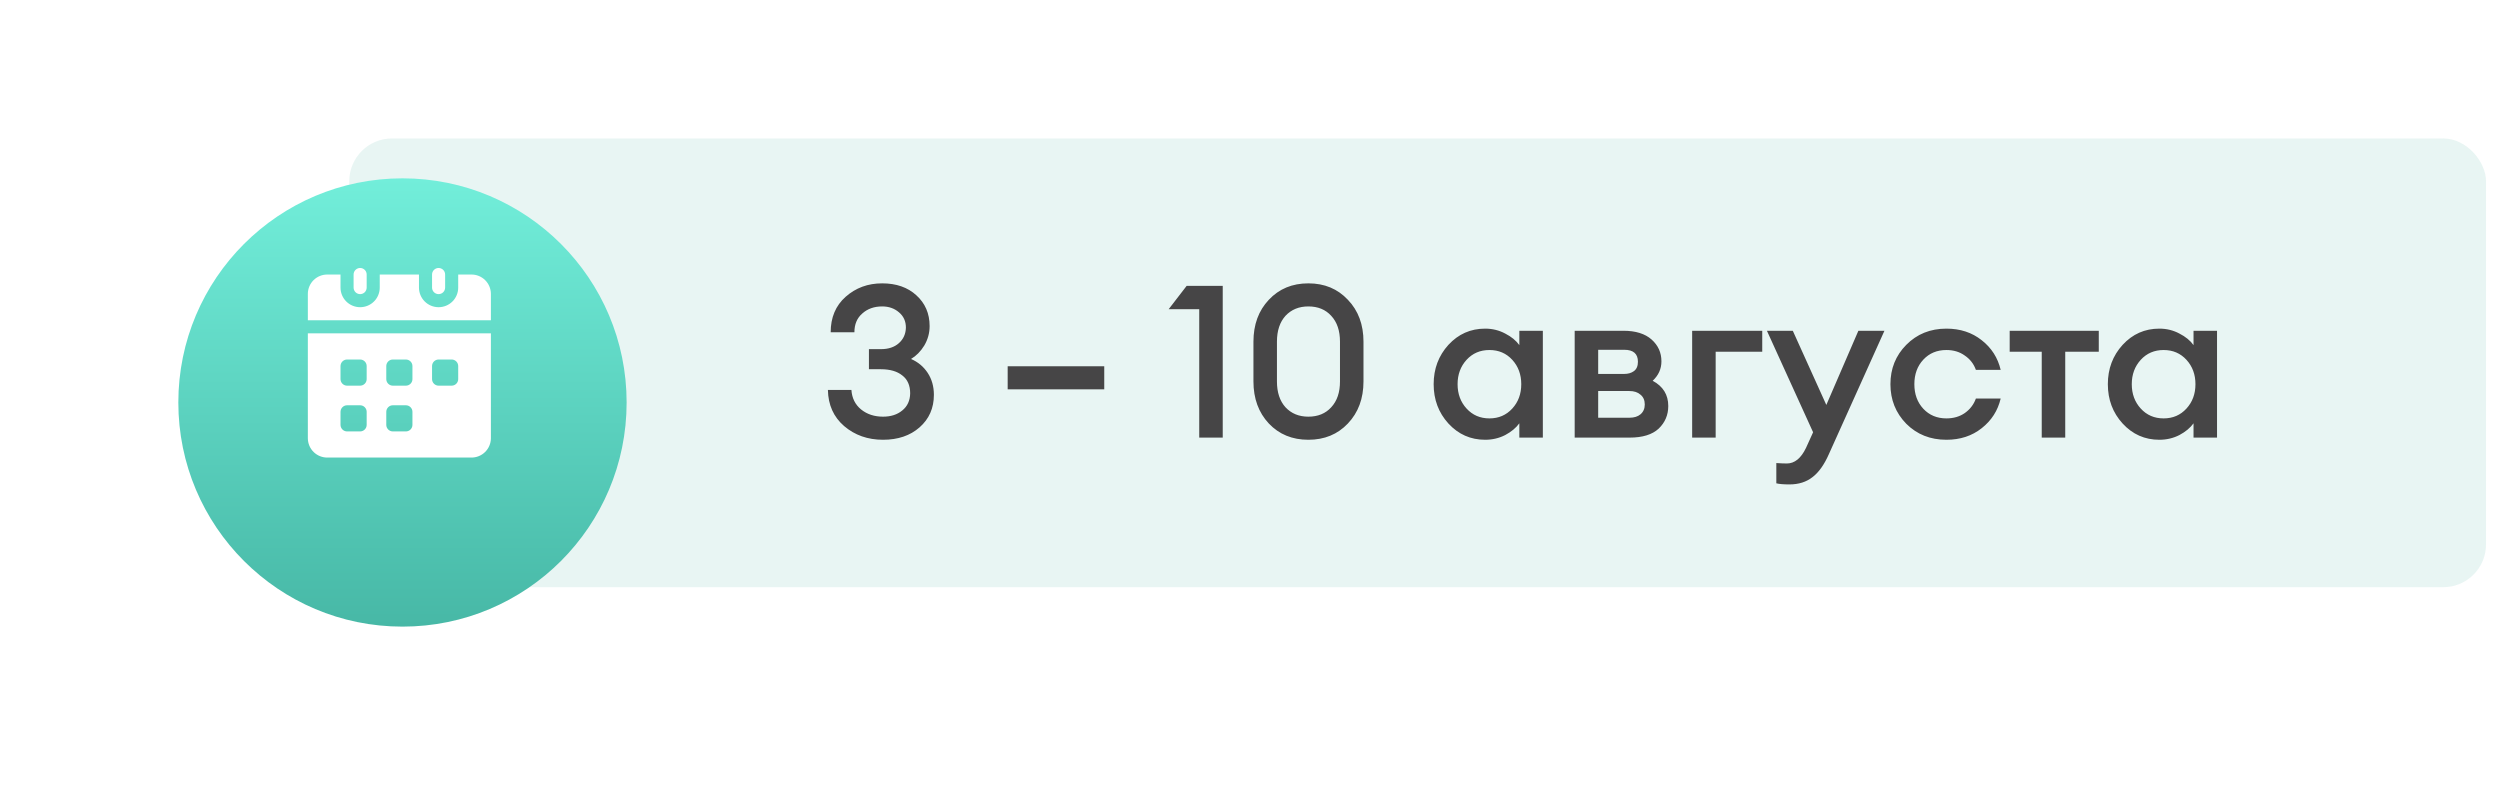
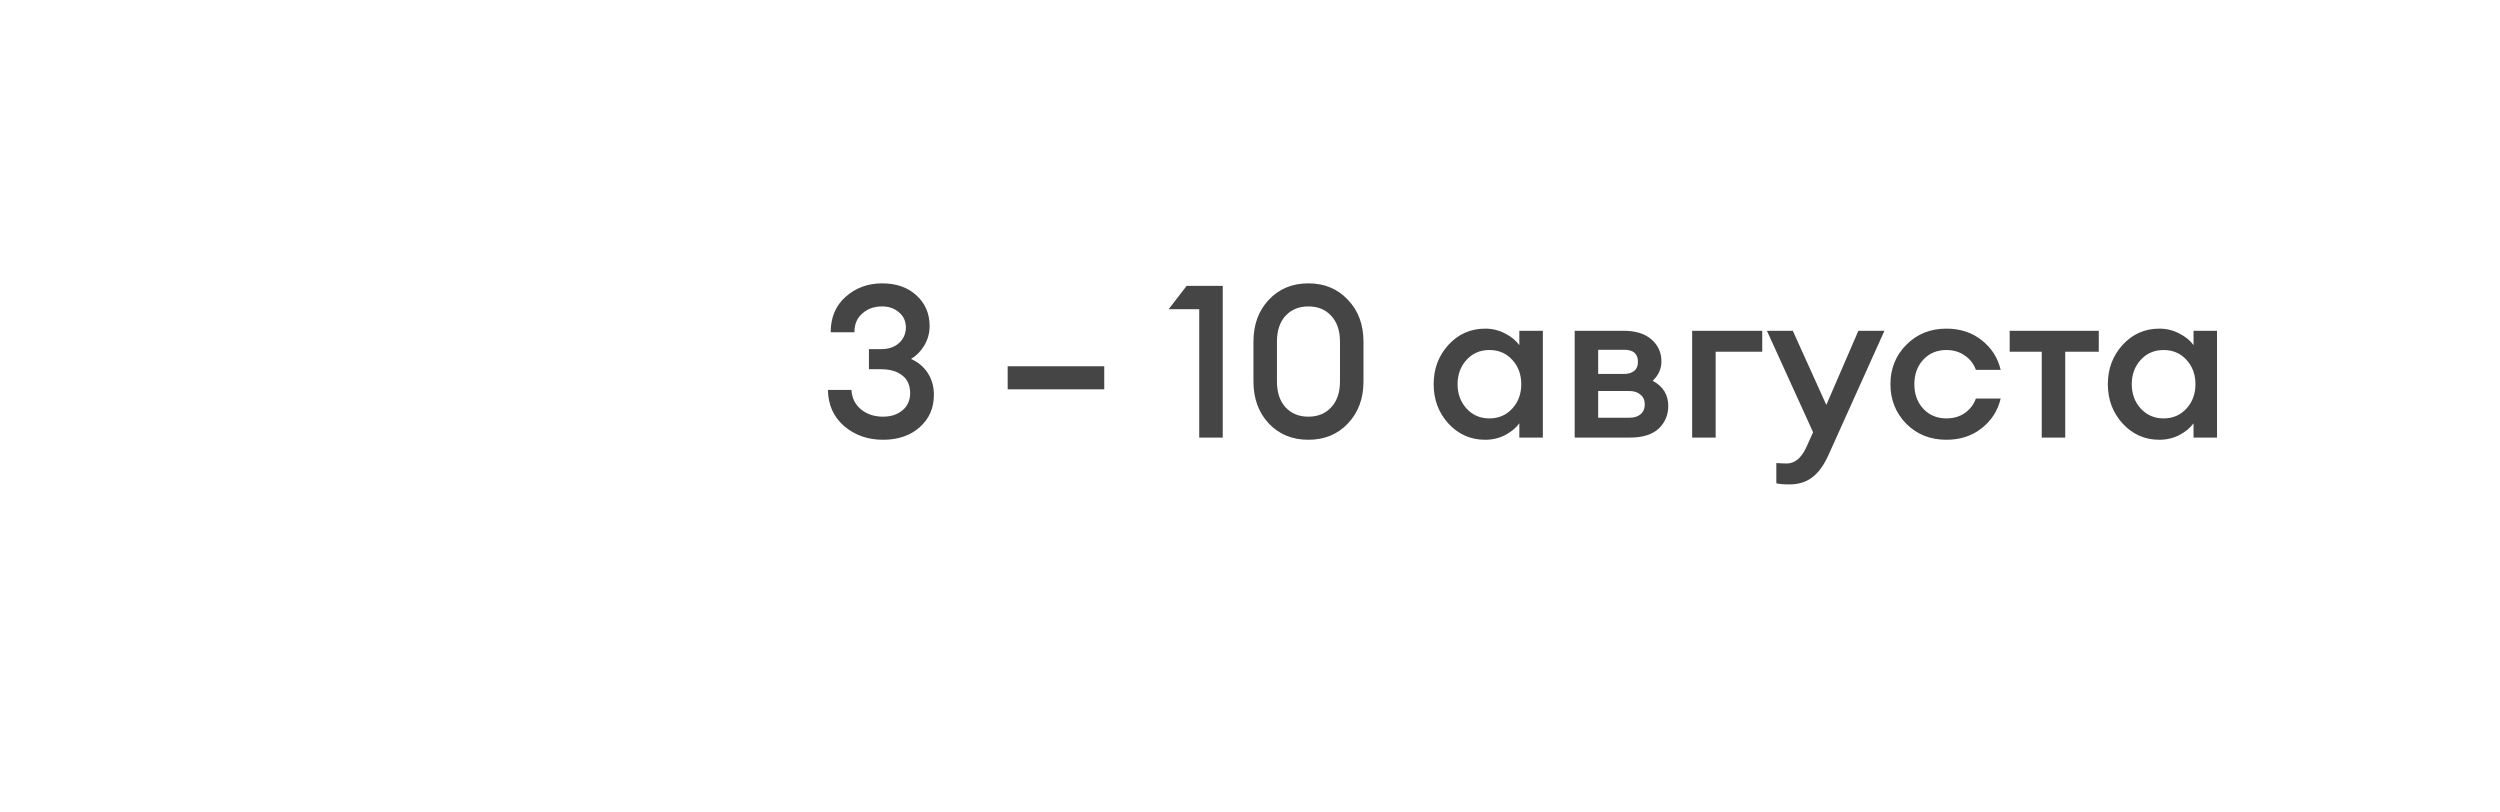
<svg xmlns="http://www.w3.org/2000/svg" width="117" height="38" viewBox="0 0 117 38" fill="none">
-   <rect x="16.346" y="6.48" width="100" height="21" rx="2" fill="#CFEBE7" fill-opacity="0.47" />
  <path d="M41.326 20.581C40.612 20.581 40.006 20.367 39.506 19.941C39.012 19.514 38.759 18.951 38.746 18.25H39.846C39.872 18.631 40.022 18.934 40.296 19.16C40.576 19.387 40.919 19.5 41.326 19.5C41.692 19.5 41.992 19.404 42.226 19.21C42.466 19.017 42.589 18.75 42.596 18.41C42.596 18.037 42.472 17.757 42.226 17.57C41.986 17.377 41.652 17.28 41.226 17.28H40.666V16.34H41.226C41.579 16.34 41.859 16.247 42.066 16.061C42.279 15.874 42.389 15.63 42.396 15.331C42.396 15.037 42.289 14.8 42.076 14.62C41.862 14.434 41.599 14.341 41.286 14.341C40.912 14.341 40.602 14.45 40.356 14.671C40.109 14.884 39.986 15.177 39.986 15.55H38.876C38.876 14.857 39.109 14.304 39.576 13.89C40.049 13.47 40.619 13.261 41.286 13.261C41.946 13.261 42.479 13.447 42.886 13.82C43.299 14.194 43.506 14.674 43.506 15.261C43.506 15.587 43.422 15.89 43.256 16.171C43.089 16.444 42.882 16.654 42.636 16.8C42.962 16.941 43.222 17.157 43.416 17.451C43.609 17.744 43.706 18.087 43.706 18.48C43.706 19.101 43.482 19.607 43.036 20C42.596 20.387 42.026 20.581 41.326 20.581ZM47.159 18.221V17.14H51.679V18.221H47.159ZM56.124 20.48V14.47H54.694L55.534 13.38H57.224V20.48H56.124ZM63.081 19.82C62.601 20.327 61.985 20.581 61.231 20.581C60.478 20.581 59.861 20.327 59.381 19.82C58.901 19.307 58.661 18.651 58.661 17.851V15.991C58.661 15.191 58.901 14.537 59.381 14.03C59.861 13.517 60.478 13.261 61.231 13.261C61.985 13.261 62.601 13.517 63.081 14.03C63.568 14.537 63.811 15.191 63.811 15.991V17.851C63.811 18.651 63.568 19.307 63.081 19.82ZM61.231 19.5C61.678 19.5 62.035 19.354 62.301 19.061C62.575 18.767 62.711 18.364 62.711 17.851V15.991C62.711 15.477 62.575 15.074 62.301 14.78C62.035 14.487 61.678 14.341 61.231 14.341C60.791 14.341 60.435 14.487 60.161 14.78C59.895 15.074 59.761 15.477 59.761 15.991V17.851C59.761 18.364 59.895 18.767 60.161 19.061C60.435 19.354 60.791 19.5 61.231 19.5ZM69.505 20.581C68.825 20.581 68.251 20.327 67.785 19.82C67.325 19.314 67.095 18.701 67.095 17.98C67.095 17.261 67.325 16.647 67.785 16.14C68.251 15.634 68.825 15.38 69.505 15.38C69.845 15.38 70.158 15.457 70.445 15.611C70.731 15.757 70.951 15.937 71.105 16.151V15.48H72.205V20.48H71.105V19.811C70.951 20.024 70.731 20.207 70.445 20.36C70.158 20.507 69.845 20.581 69.505 20.581ZM68.635 19.12C68.915 19.427 69.271 19.581 69.705 19.581C70.138 19.581 70.495 19.427 70.775 19.12C71.055 18.814 71.195 18.434 71.195 17.98C71.195 17.527 71.055 17.147 70.775 16.84C70.495 16.534 70.138 16.381 69.705 16.381C69.271 16.381 68.915 16.534 68.635 16.84C68.355 17.147 68.215 17.527 68.215 17.98C68.215 18.434 68.355 18.814 68.635 19.12ZM73.695 20.48V15.48H75.975C76.548 15.48 76.988 15.617 77.295 15.89C77.602 16.164 77.755 16.504 77.755 16.91C77.755 17.264 77.618 17.567 77.345 17.82C77.832 18.081 78.075 18.474 78.075 19C78.075 19.421 77.925 19.774 77.625 20.061C77.325 20.34 76.872 20.48 76.265 20.48H73.695ZM74.795 19.55H76.255C76.475 19.55 76.648 19.497 76.775 19.39C76.908 19.277 76.975 19.124 76.975 18.93C76.975 18.73 76.908 18.577 76.775 18.471C76.648 18.357 76.475 18.3 76.255 18.3H74.795V19.55ZM74.795 17.5H76.015C76.195 17.5 76.345 17.457 76.465 17.37C76.592 17.277 76.655 17.131 76.655 16.93C76.655 16.557 76.442 16.37 76.015 16.37H74.795V17.5ZM79.193 20.48V15.48H82.473V16.46H80.293V20.48H79.193ZM88.192 15.48L85.593 21.25C85.373 21.75 85.116 22.11 84.823 22.331C84.536 22.557 84.176 22.671 83.743 22.671C83.476 22.671 83.272 22.654 83.132 22.62V21.671C83.332 21.684 83.496 21.691 83.623 21.691C83.989 21.691 84.289 21.447 84.522 20.96L84.853 20.23L82.692 15.48H83.903L85.472 18.951L86.972 15.48H88.192ZM91.092 20.581C90.338 20.581 89.712 20.331 89.212 19.831C88.718 19.324 88.472 18.707 88.472 17.98C88.472 17.254 88.718 16.64 89.212 16.14C89.712 15.634 90.338 15.38 91.092 15.38C91.738 15.38 92.288 15.56 92.742 15.921C93.202 16.28 93.498 16.744 93.632 17.311H92.472C92.372 17.03 92.198 16.807 91.952 16.64C91.712 16.467 91.425 16.381 91.092 16.381C90.652 16.381 90.292 16.53 90.012 16.831C89.732 17.131 89.592 17.514 89.592 17.98C89.592 18.447 89.732 18.831 90.012 19.131C90.292 19.43 90.652 19.581 91.092 19.581C91.425 19.581 91.712 19.497 91.952 19.331C92.198 19.157 92.372 18.93 92.472 18.651H93.632C93.498 19.217 93.202 19.68 92.742 20.041C92.288 20.401 91.738 20.581 91.092 20.581ZM95.553 20.48V16.46H94.053V15.48H98.223V16.46H96.653V20.48H95.553ZM101.057 20.581C100.377 20.581 99.804 20.327 99.338 19.82C98.877 19.314 98.647 18.701 98.647 17.98C98.647 17.261 98.877 16.647 99.338 16.14C99.804 15.634 100.377 15.38 101.057 15.38C101.397 15.38 101.711 15.457 101.997 15.611C102.284 15.757 102.504 15.937 102.657 16.151V15.48H103.757V20.48H102.657V19.811C102.504 20.024 102.284 20.207 101.997 20.36C101.711 20.507 101.397 20.581 101.057 20.581ZM100.187 19.12C100.467 19.427 100.824 19.581 101.257 19.581C101.691 19.581 102.047 19.427 102.327 19.12C102.607 18.814 102.747 18.434 102.747 17.98C102.747 17.527 102.607 17.147 102.327 16.84C102.047 16.534 101.691 16.381 101.257 16.381C100.824 16.381 100.467 16.534 100.187 16.84C99.907 17.147 99.767 17.527 99.767 17.98C99.767 18.434 99.907 18.814 100.187 19.12Z" fill="#464546" />
  <g filter="url(#filter0_d_334_2)">
-     <circle cx="18.836" cy="16.971" r="10.49" fill="url(#paint0_linear_334_2)" />
-   </g>
-   <path d="M22.974 13.744V14.989H14.407V13.744C14.41 13.504 14.508 13.274 14.68 13.106C14.852 12.938 15.084 12.845 15.325 12.848H15.936V13.46C15.936 13.703 16.033 13.937 16.205 14.109C16.377 14.281 16.611 14.377 16.854 14.377C17.098 14.377 17.331 14.281 17.503 14.109C17.675 13.937 17.772 13.703 17.772 13.46V12.848H19.608V13.46C19.608 13.703 19.705 13.937 19.877 14.109C20.049 14.281 20.282 14.377 20.526 14.377C20.769 14.377 21.003 14.281 21.175 14.109C21.347 13.937 21.444 13.703 21.444 13.46V12.848H22.056C22.296 12.845 22.528 12.938 22.7 13.106C22.872 13.274 22.971 13.504 22.974 13.744Z" fill="white" />
+     </g>
  <path d="M14.407 15.601V20.518C14.41 20.758 14.508 20.988 14.68 21.156C14.852 21.324 15.084 21.417 15.325 21.414H22.056C22.296 21.417 22.528 21.324 22.7 21.156C22.872 20.988 22.971 20.758 22.974 20.518V15.601H14.407ZM17.16 19.885C17.16 19.966 17.128 20.043 17.07 20.101C17.013 20.158 16.935 20.19 16.854 20.191H16.242C16.161 20.19 16.084 20.158 16.026 20.101C15.969 20.043 15.937 19.966 15.936 19.885V19.273C15.937 19.192 15.969 19.114 16.026 19.057C16.084 18.999 16.161 18.967 16.242 18.967H16.854C16.935 18.967 17.013 18.999 17.07 19.057C17.128 19.114 17.16 19.192 17.16 19.273V19.885ZM17.16 17.743C17.16 17.824 17.128 17.902 17.07 17.959C17.013 18.016 16.935 18.049 16.854 18.049H16.242C16.161 18.049 16.084 18.016 16.026 17.959C15.969 17.902 15.937 17.824 15.936 17.743V17.131C15.937 17.05 15.969 16.972 16.026 16.915C16.084 16.858 16.161 16.825 16.242 16.825H16.854C16.935 16.825 17.013 16.858 17.07 16.915C17.128 16.972 17.16 17.05 17.16 17.131V17.743ZM19.302 19.885C19.302 19.966 19.27 20.043 19.212 20.101C19.155 20.158 19.077 20.19 18.996 20.191H18.384C18.303 20.19 18.225 20.158 18.168 20.101C18.111 20.043 18.078 19.966 18.078 19.885V19.273C18.078 19.192 18.111 19.114 18.168 19.057C18.225 18.999 18.303 18.967 18.384 18.967H18.996C19.077 18.967 19.155 18.999 19.212 19.057C19.27 19.114 19.302 19.192 19.302 19.273V19.885ZM19.302 17.743C19.302 17.824 19.27 17.902 19.212 17.959C19.155 18.016 19.077 18.049 18.996 18.049H18.384C18.303 18.049 18.225 18.016 18.168 17.959C18.111 17.902 18.078 17.824 18.078 17.743V17.131C18.078 17.05 18.111 16.972 18.168 16.915C18.225 16.858 18.303 16.825 18.384 16.825H18.996C19.077 16.825 19.155 16.858 19.212 16.915C19.27 16.972 19.302 17.05 19.302 17.131V17.743ZM21.444 17.743C21.444 17.824 21.411 17.902 21.354 17.959C21.297 18.016 21.219 18.049 21.138 18.049H20.526C20.445 18.049 20.367 18.016 20.31 17.959C20.253 17.902 20.22 17.824 20.22 17.743V17.131C20.22 17.05 20.253 16.972 20.31 16.915C20.367 16.858 20.445 16.825 20.526 16.825H21.138C21.219 16.825 21.297 16.858 21.354 16.915C21.411 16.972 21.444 17.05 21.444 17.131V17.743Z" fill="white" />
-   <path d="M17.16 12.848V13.459C17.16 13.54 17.128 13.618 17.071 13.676C17.013 13.733 16.936 13.765 16.854 13.765C16.773 13.765 16.695 13.733 16.638 13.676C16.581 13.618 16.548 13.54 16.548 13.459V12.848C16.548 12.766 16.581 12.688 16.638 12.631C16.695 12.574 16.773 12.541 16.854 12.541C16.936 12.541 17.013 12.574 17.071 12.631C17.128 12.688 17.16 12.766 17.16 12.848Z" fill="white" />
  <path d="M20.832 12.848V13.459C20.832 13.54 20.8 13.618 20.742 13.676C20.685 13.733 20.607 13.765 20.526 13.765C20.445 13.765 20.367 13.733 20.31 13.676C20.252 13.618 20.22 13.54 20.22 13.459V12.848C20.22 12.766 20.252 12.688 20.31 12.631C20.367 12.574 20.445 12.541 20.526 12.541C20.607 12.541 20.685 12.574 20.742 12.631C20.8 12.688 20.832 12.766 20.832 12.848Z" fill="white" />
  <defs>
    <filter id="filter0_d_334_2" x="7.62939e-06" y="-0" width="37.672" height="37.672" filterUnits="userSpaceOnUse" color-interpolation-filters="sRGB">
      <feFlood flood-opacity="0" result="BackgroundImageFix" />
      <feColorMatrix in="SourceAlpha" type="matrix" values="0 0 0 0 0 0 0 0 0 0 0 0 0 0 0 0 0 0 127 0" result="hardAlpha" />
      <feOffset dy="1.865" />
      <feGaussianBlur stdDeviation="4.173" />
      <feComposite in2="hardAlpha" operator="out" />
      <feColorMatrix type="matrix" values="0 0 0 0 0 0 0 0 0 0 0 0 0 0 0 0 0 0 0.25 0" />
      <feBlend mode="normal" in2="BackgroundImageFix" result="effect1_dropShadow_334_2" />
      <feBlend mode="normal" in="SourceGraphic" in2="effect1_dropShadow_334_2" result="shape" />
    </filter>
    <linearGradient id="paint0_linear_334_2" x1="18.836" y1="6.48" x2="18.836" y2="27.461" gradientUnits="userSpaceOnUse">
      <stop stop-color="#72EEDA" />
      <stop offset="1" stop-color="#47B8A6" />
    </linearGradient>
  </defs>
</svg>